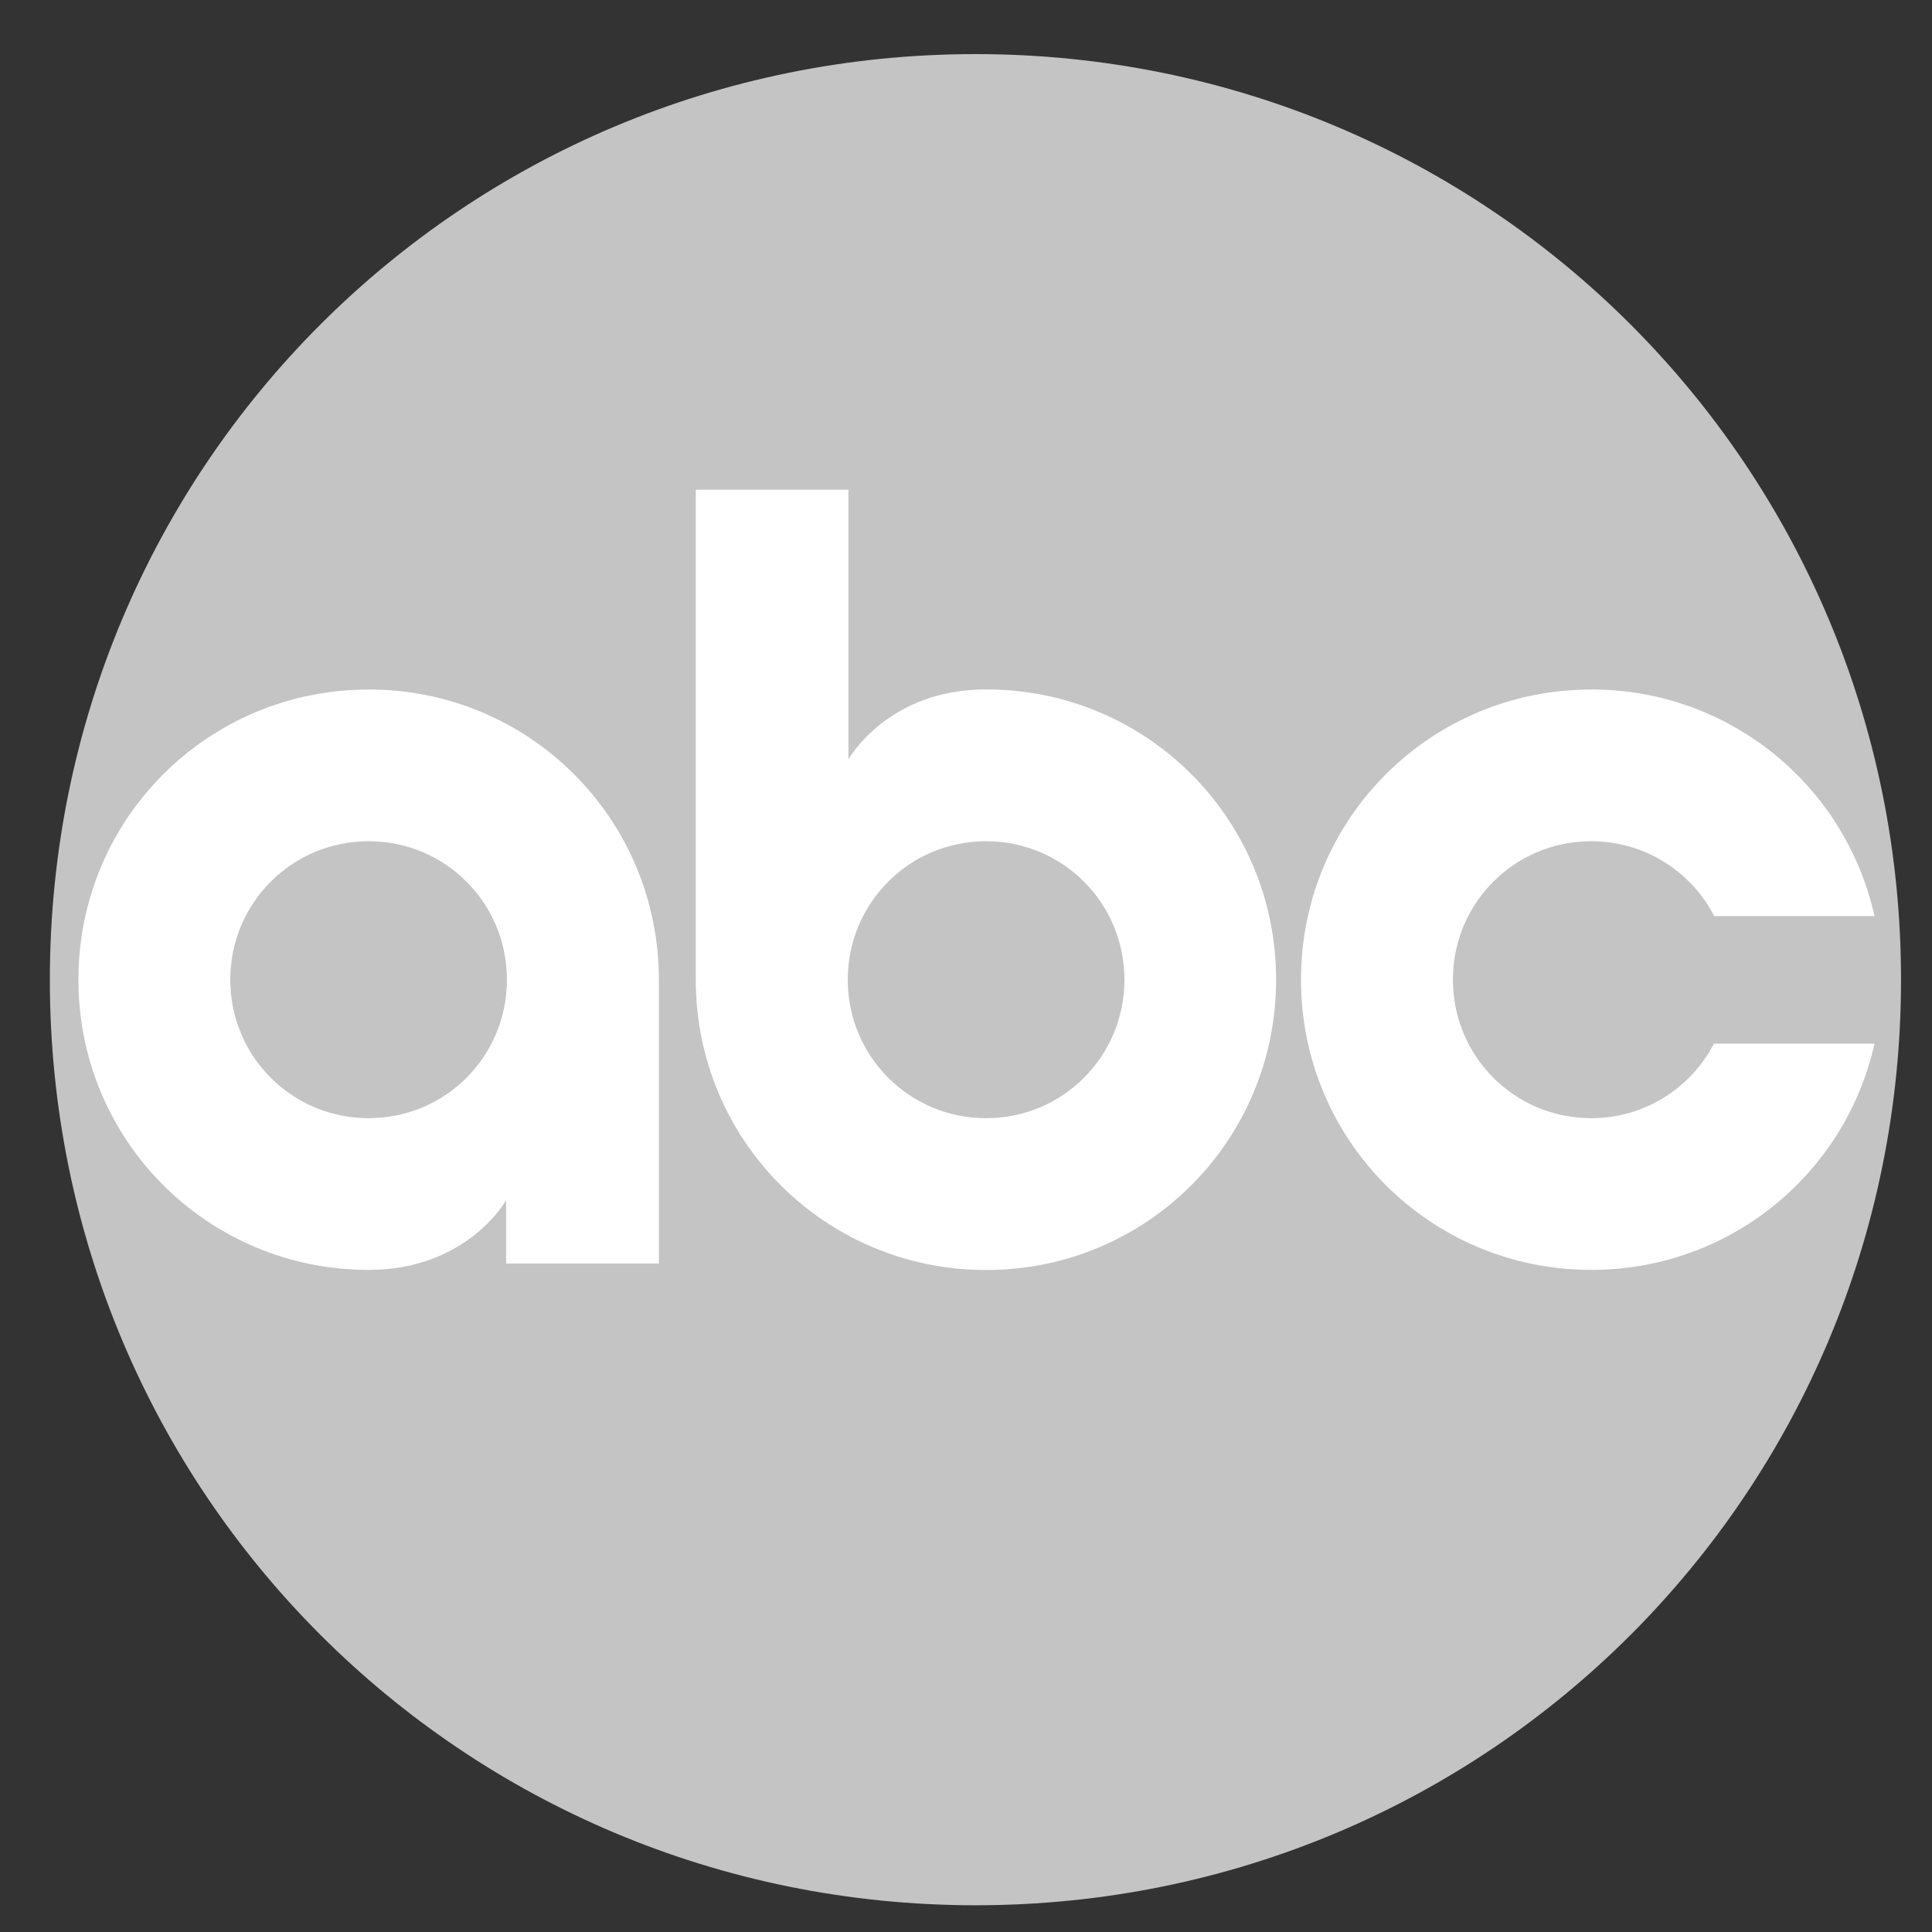
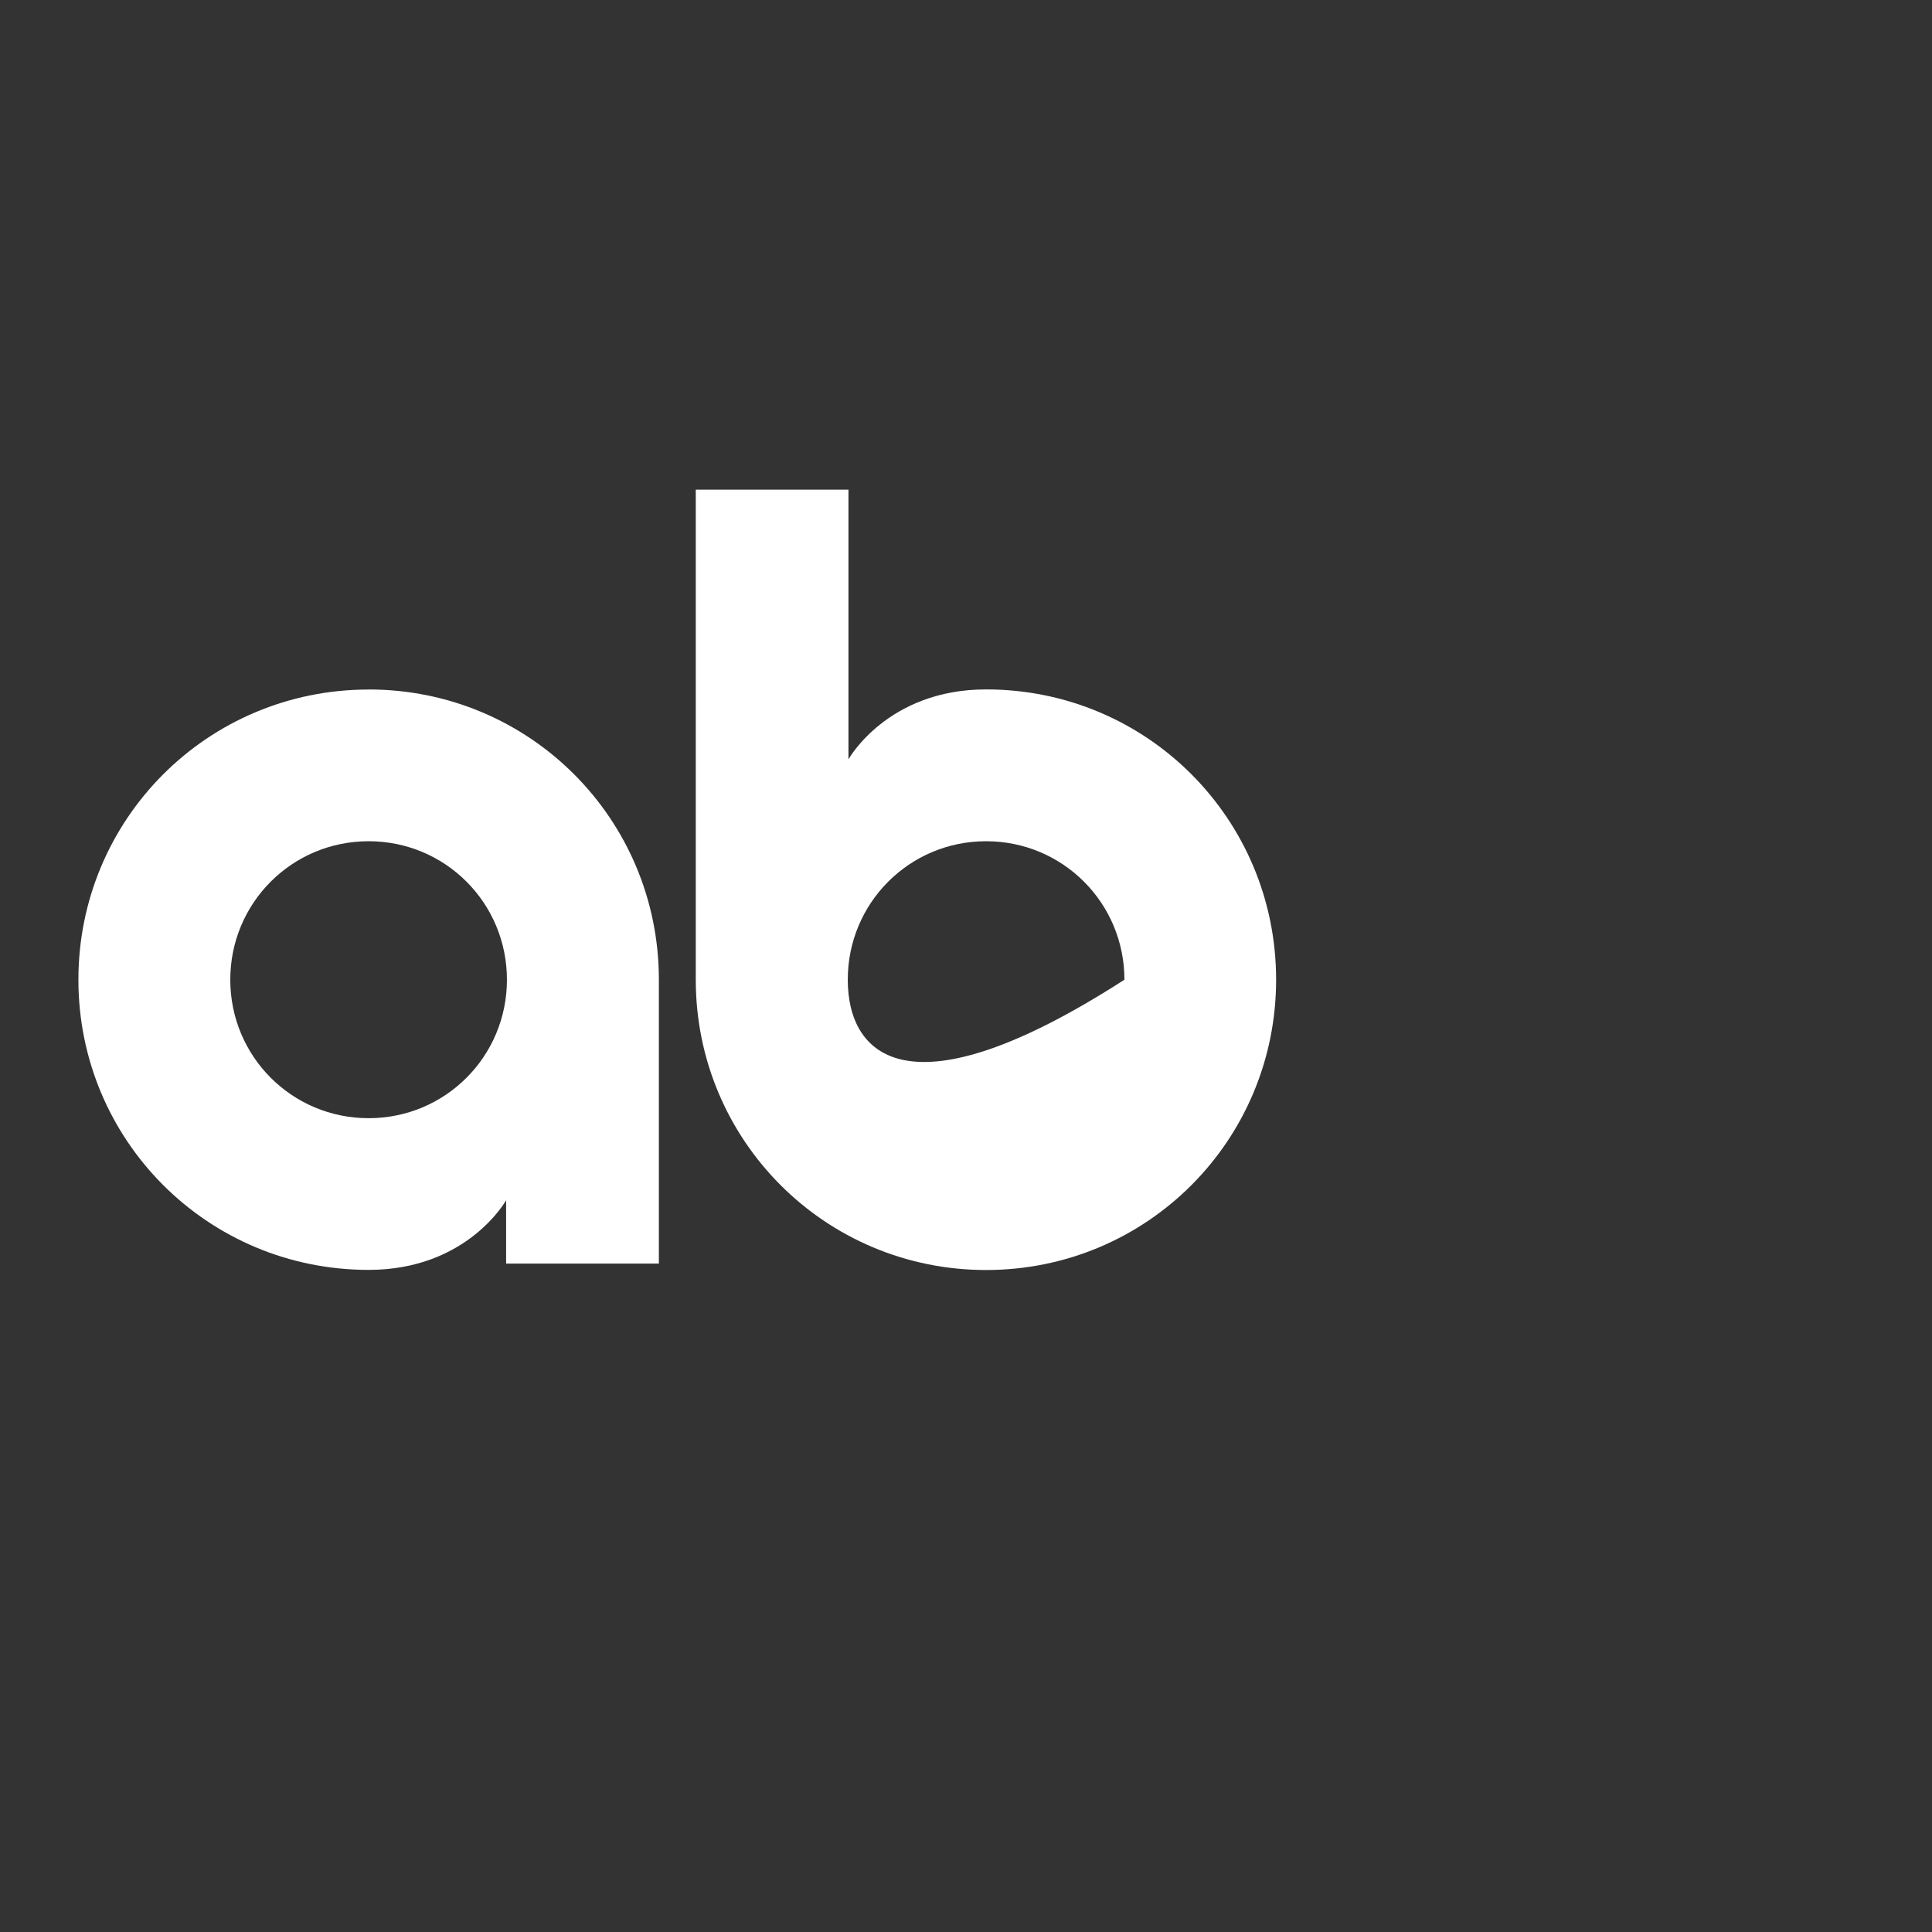
<svg xmlns="http://www.w3.org/2000/svg" width="31" height="31" viewBox="0 0 31 31" fill="none">
  <rect x="0" y="0" width="31" height="31" fill="#333333" stroke="none" />
  <g clip-path="url(#clip0_3506_4504)">
-     <path d="M15.654 0.868C7.417 0.868 0.8 7.496 0.8 15.72C0.8 23.943 7.417 30.571 15.654 30.571C23.891 30.571 30.503 23.943 30.503 15.72C30.503 7.496 23.891 0.868 15.654 0.868Z" fill="#C4C4C4" />
    <path d="M5.915 11.064C3.331 11.064 1.258 13.143 1.258 15.72C1.258 18.297 3.331 20.376 5.915 20.376C7.501 20.376 8.121 19.258 8.121 19.258V20.275H10.572V15.72C10.572 13.142 8.499 11.063 5.915 11.063V11.064ZM5.915 13.498C7.147 13.498 8.134 14.49 8.134 15.72C8.134 16.95 7.147 17.942 5.915 17.942C4.683 17.942 3.695 16.95 3.695 15.72C3.695 14.49 4.683 13.498 5.915 13.498Z" fill="white" />
-     <path d="M11.164 7.857V15.72C11.164 18.297 13.239 20.378 15.822 20.378C18.406 20.378 20.476 18.297 20.476 15.72C20.476 13.142 18.406 11.062 15.822 11.062C14.236 11.062 13.614 12.184 13.614 12.184V7.857L11.164 7.857ZM15.822 13.498C17.054 13.498 18.042 14.49 18.042 15.72C18.042 16.95 17.055 17.942 15.822 17.942C14.591 17.942 13.603 16.95 13.603 15.72C13.603 14.49 14.591 13.498 15.822 13.498Z" fill="white" />
-     <path d="M25.532 11.064C22.948 11.064 20.875 13.143 20.875 15.72C20.875 18.297 22.948 20.376 25.532 20.376C27.762 20.376 29.613 18.827 30.077 16.746H27.501C27.132 17.456 26.392 17.942 25.532 17.942C24.3 17.942 23.313 16.95 23.313 15.72C23.313 14.49 24.3 13.498 25.532 13.498C26.394 13.498 27.138 13.986 27.506 14.699H30.077C29.614 12.615 27.764 11.063 25.532 11.063L25.532 11.064Z" fill="white" />
+     <path d="M11.164 7.857V15.72C11.164 18.297 13.239 20.378 15.822 20.378C18.406 20.378 20.476 18.297 20.476 15.72C20.476 13.142 18.406 11.062 15.822 11.062C14.236 11.062 13.614 12.184 13.614 12.184V7.857L11.164 7.857ZM15.822 13.498C17.054 13.498 18.042 14.49 18.042 15.72C14.591 17.942 13.603 16.95 13.603 15.72C13.603 14.49 14.591 13.498 15.822 13.498Z" fill="white" />
  </g>
  <defs>
    <clipPath id="clip0_3506_4504">
      <rect width="30" height="30" fill="white" transform="translate(0.641 0.677)" />
    </clipPath>
  </defs>
</svg>